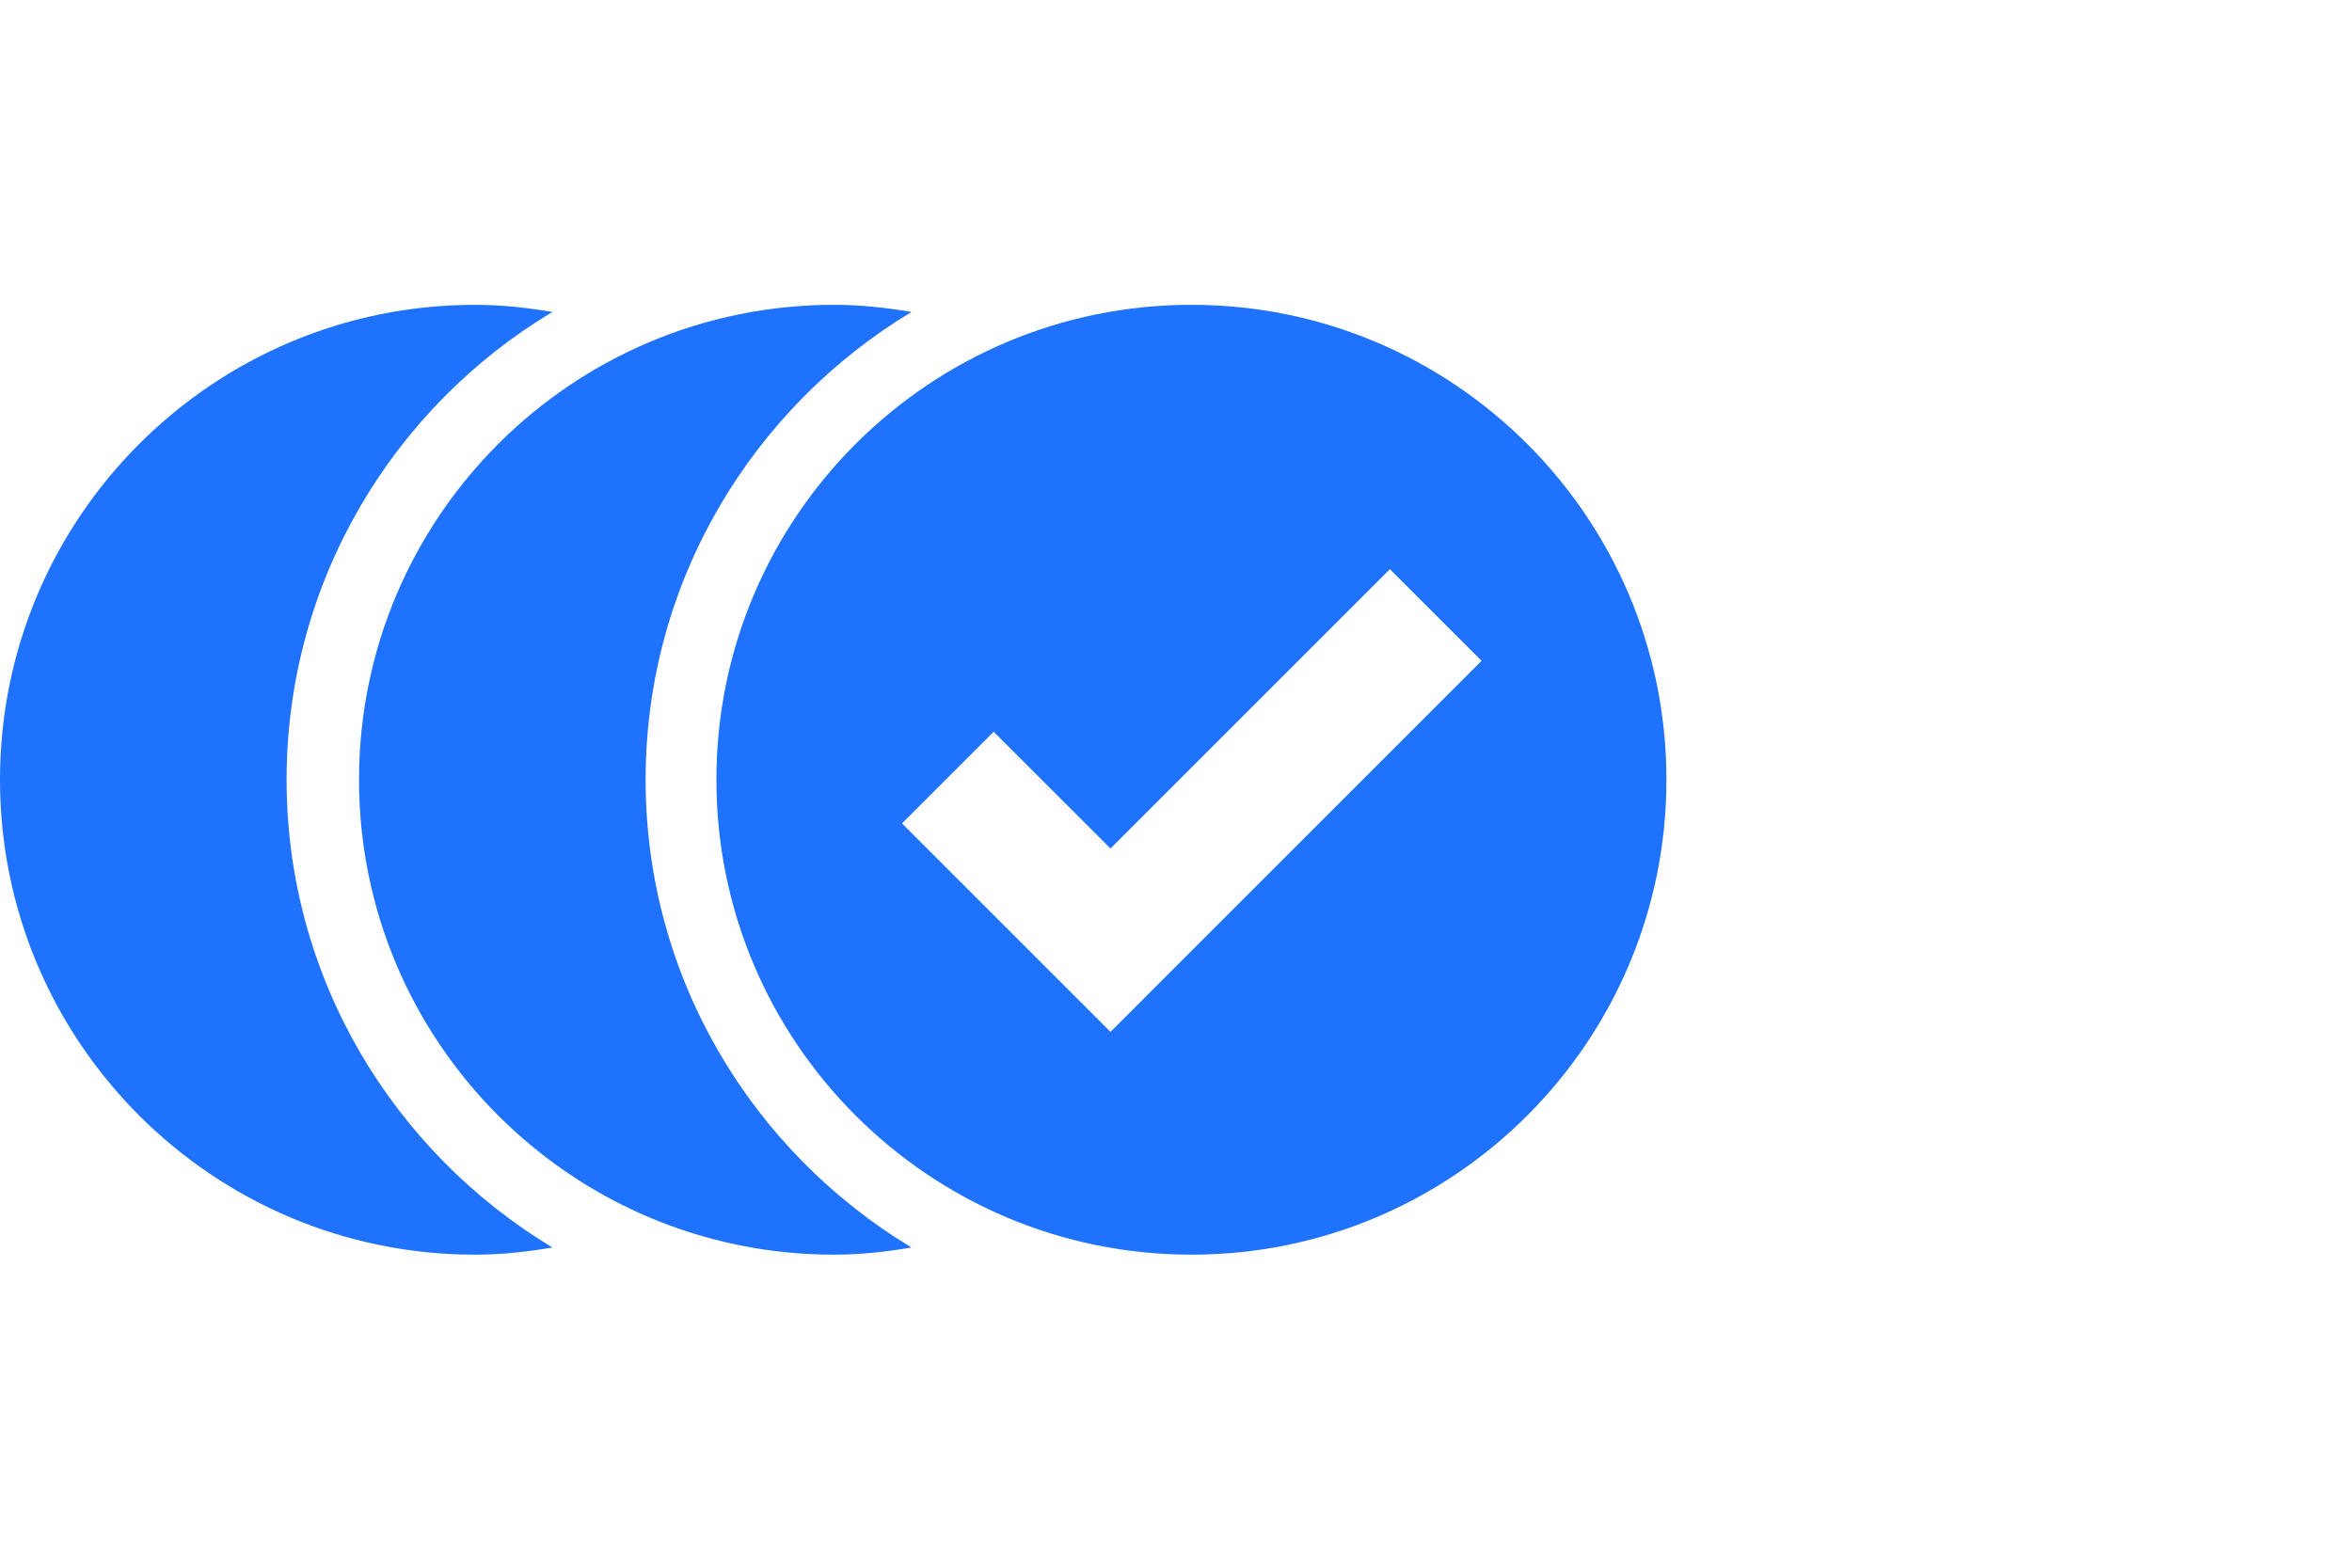
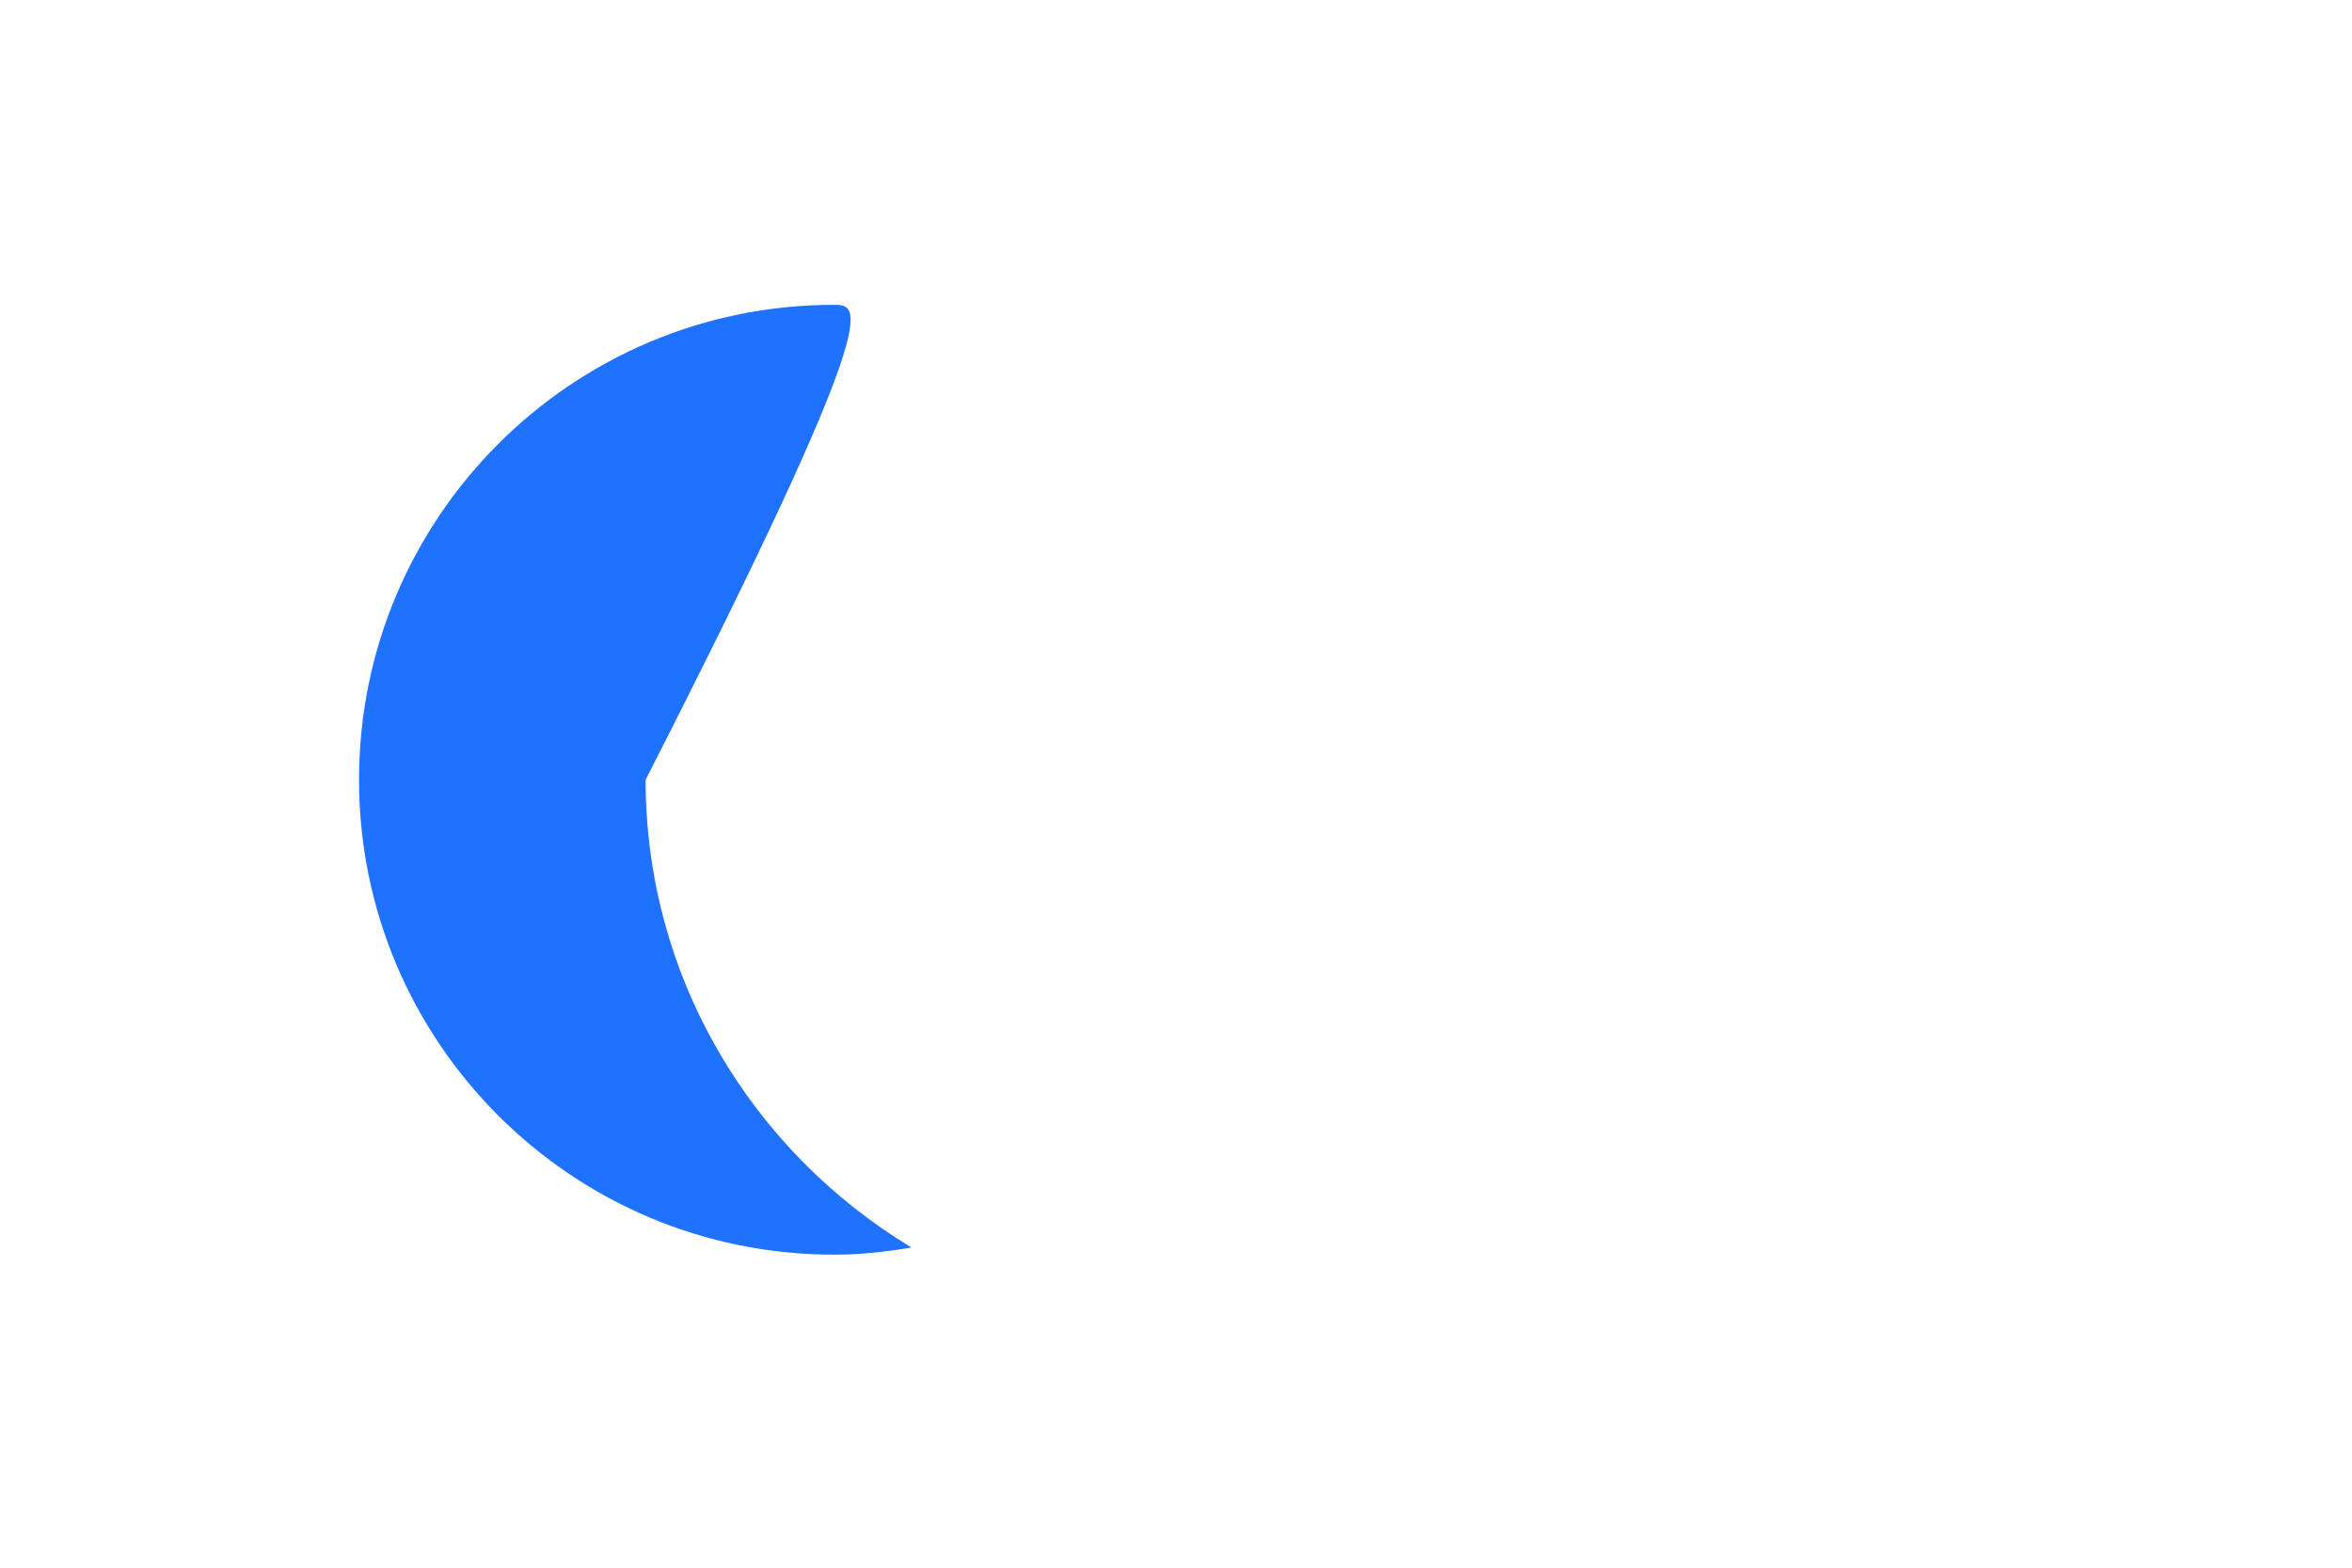
<svg xmlns="http://www.w3.org/2000/svg" width="54" height="36" viewBox="0 0 54 36" fill="none">
  <g clip-path="url(#clip0_720_562)">
-     <rect width="54" height="36" fill="transparent" />
-   </g>
-   <path fill-rule="evenodd" clip-rule="evenodd" d="M14.823 17.906C14.823 13.349 17.274 9.369 20.926 7.164C20.35 7.066 19.758 7 19.149 7C13.129 7 8.243 11.886 8.243 17.906C8.243 23.926 13.129 28.812 19.149 28.812C19.758 28.812 20.35 28.746 20.926 28.647C17.274 26.443 14.823 22.462 14.823 17.906Z" fill="#1E72FD" />
-   <path fill-rule="evenodd" clip-rule="evenodd" d="M27.354 7C21.334 7 16.448 11.886 16.448 17.906C16.448 23.926 21.334 28.812 27.354 28.812C33.375 28.812 38.26 23.926 38.26 17.906C38.26 11.886 33.375 7 27.354 7ZM25.496 23.696L20.709 18.909L22.814 16.804L25.496 19.485L31.911 13.07L34.016 15.175L25.512 23.68L25.496 23.696Z" fill="#1E72FD" />
-   <path fill-rule="evenodd" clip-rule="evenodd" d="M6.58 17.906C6.58 13.349 9.031 9.352 12.682 7.164C12.107 7.066 11.514 7 10.906 7C4.885 7 0 11.886 0 17.906C0 23.926 4.885 28.812 10.906 28.812C11.514 28.812 12.107 28.746 12.682 28.647C9.031 26.443 6.58 22.462 6.58 17.906Z" fill="#1E72FD" />
+     </g>
+   <path fill-rule="evenodd" clip-rule="evenodd" d="M14.823 17.906C20.35 7.066 19.758 7 19.149 7C13.129 7 8.243 11.886 8.243 17.906C8.243 23.926 13.129 28.812 19.149 28.812C19.758 28.812 20.35 28.746 20.926 28.647C17.274 26.443 14.823 22.462 14.823 17.906Z" fill="#1E72FD" />
  <defs>
    <clipPath id="clip0_720_562">
-       <rect width="54" height="36" fill="transparent" />
-     </clipPath>
+       </clipPath>
  </defs>
</svg>